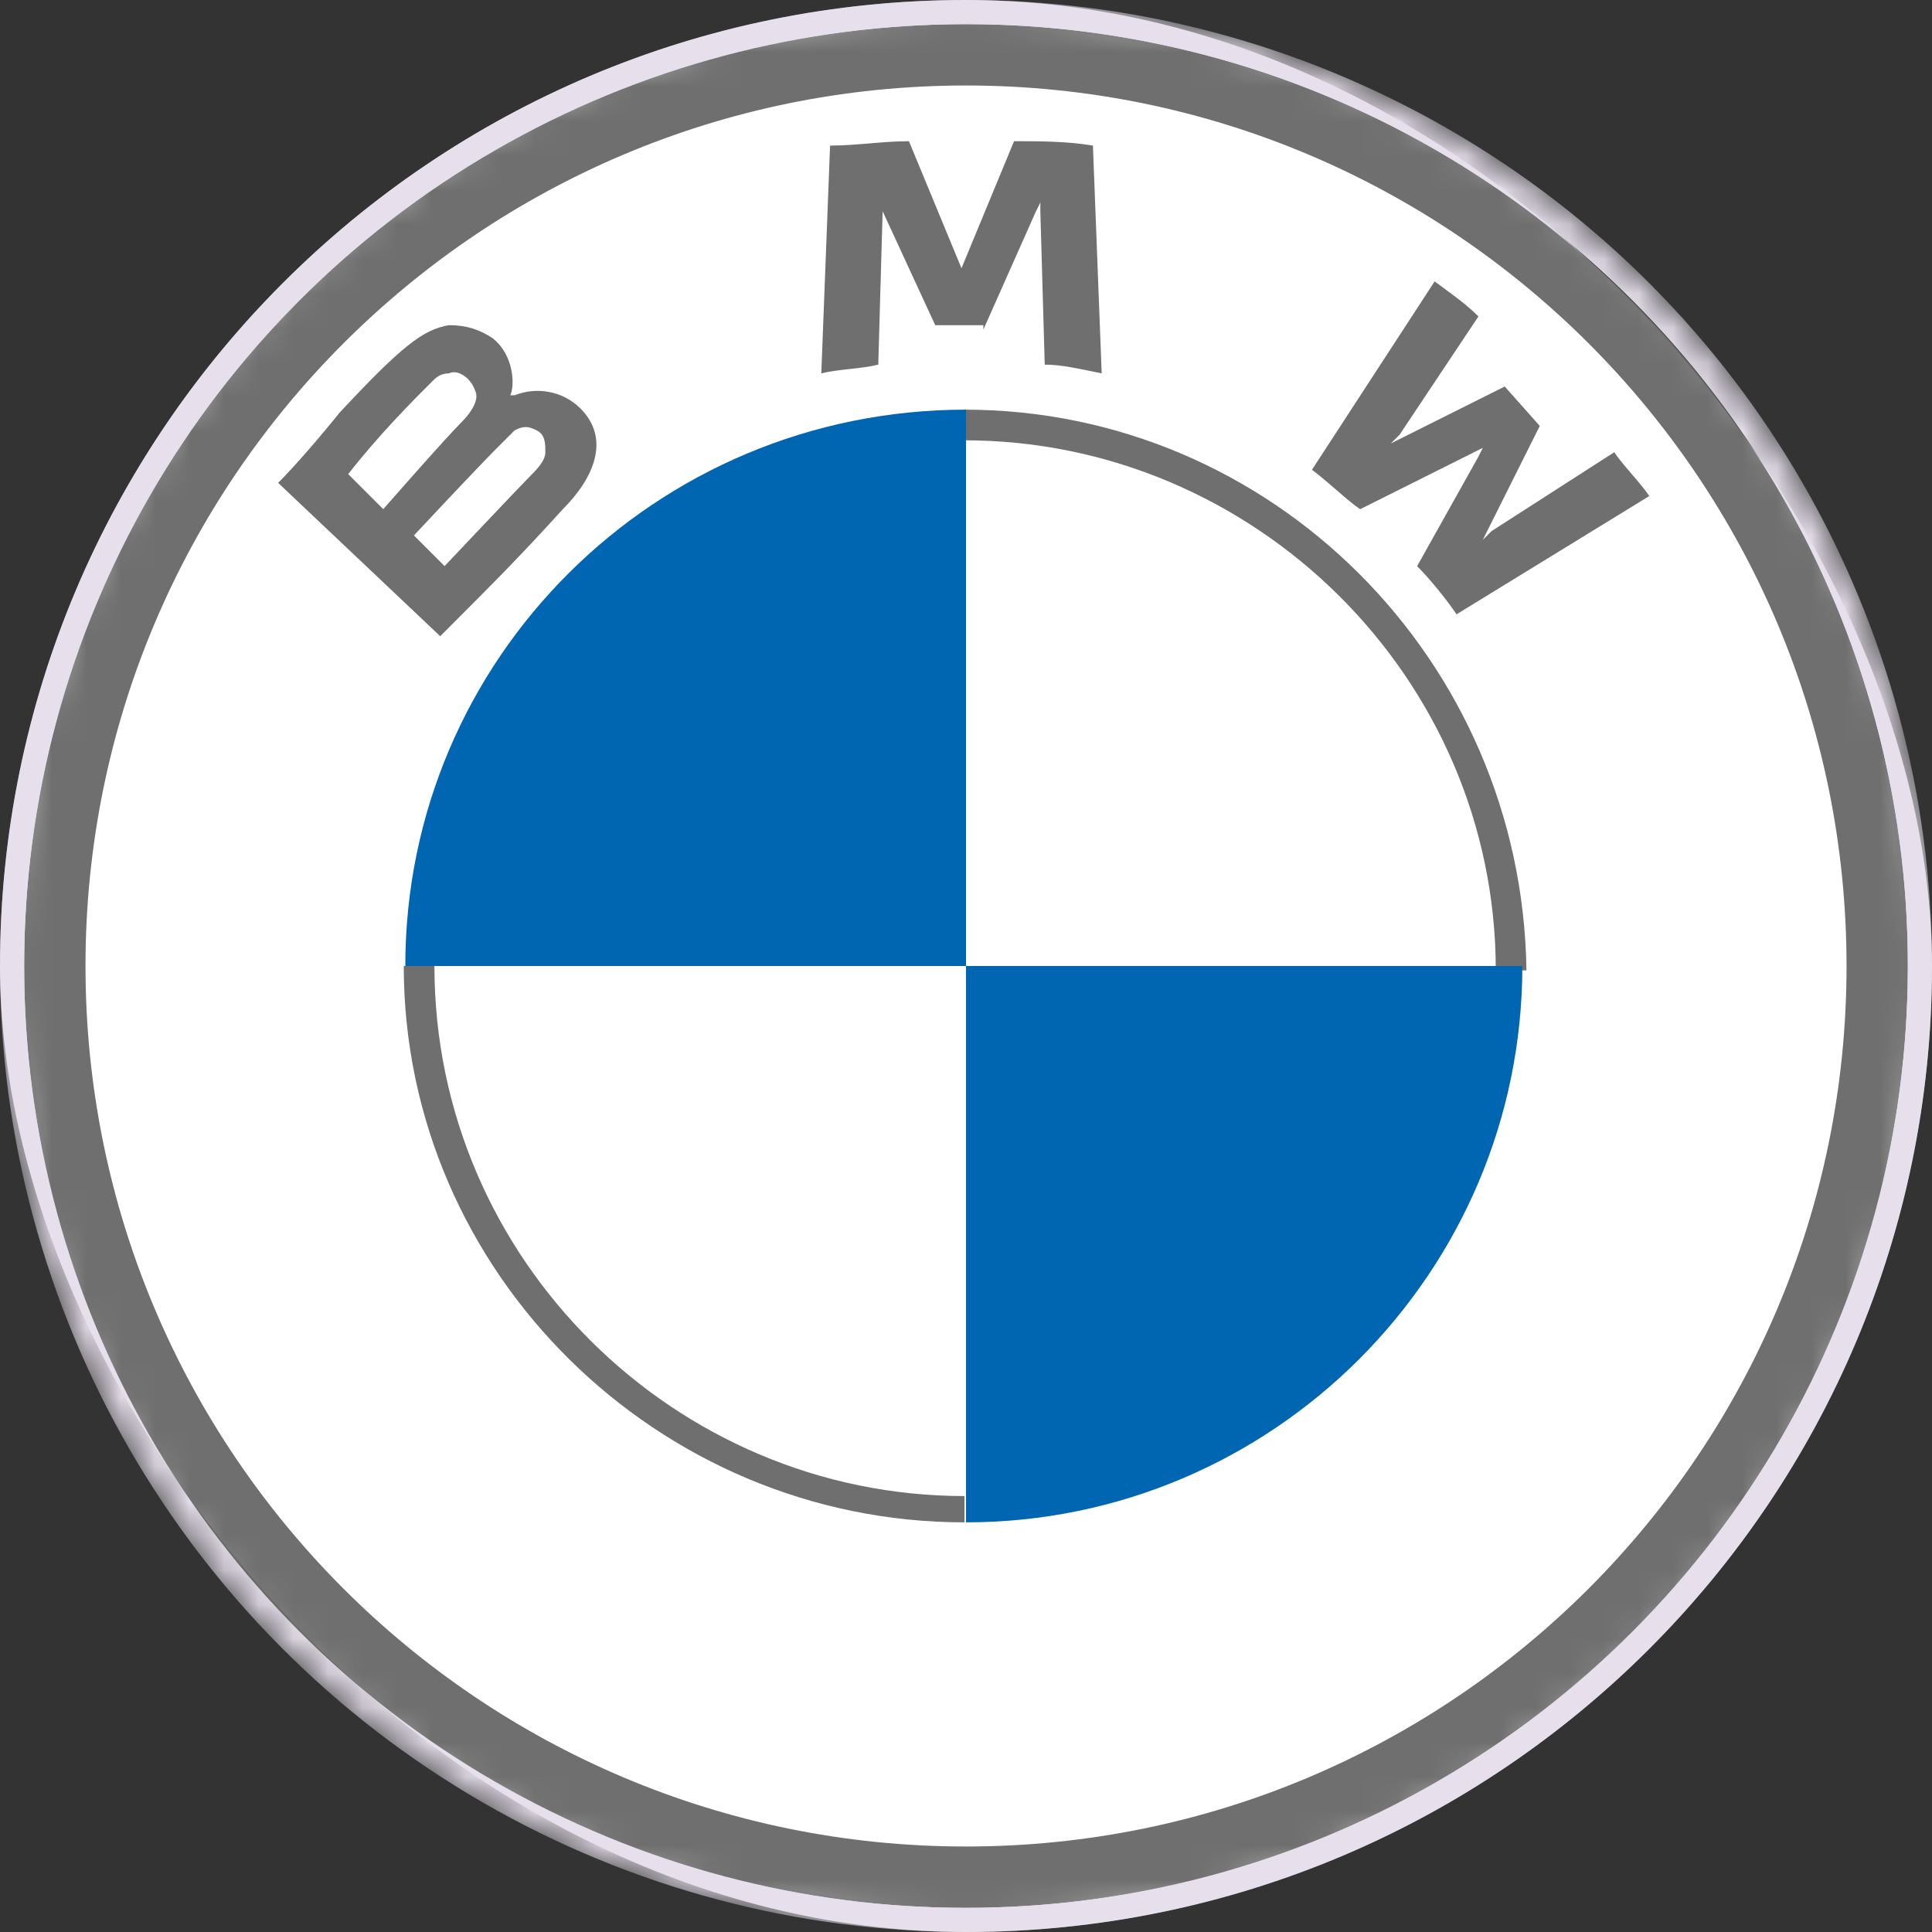
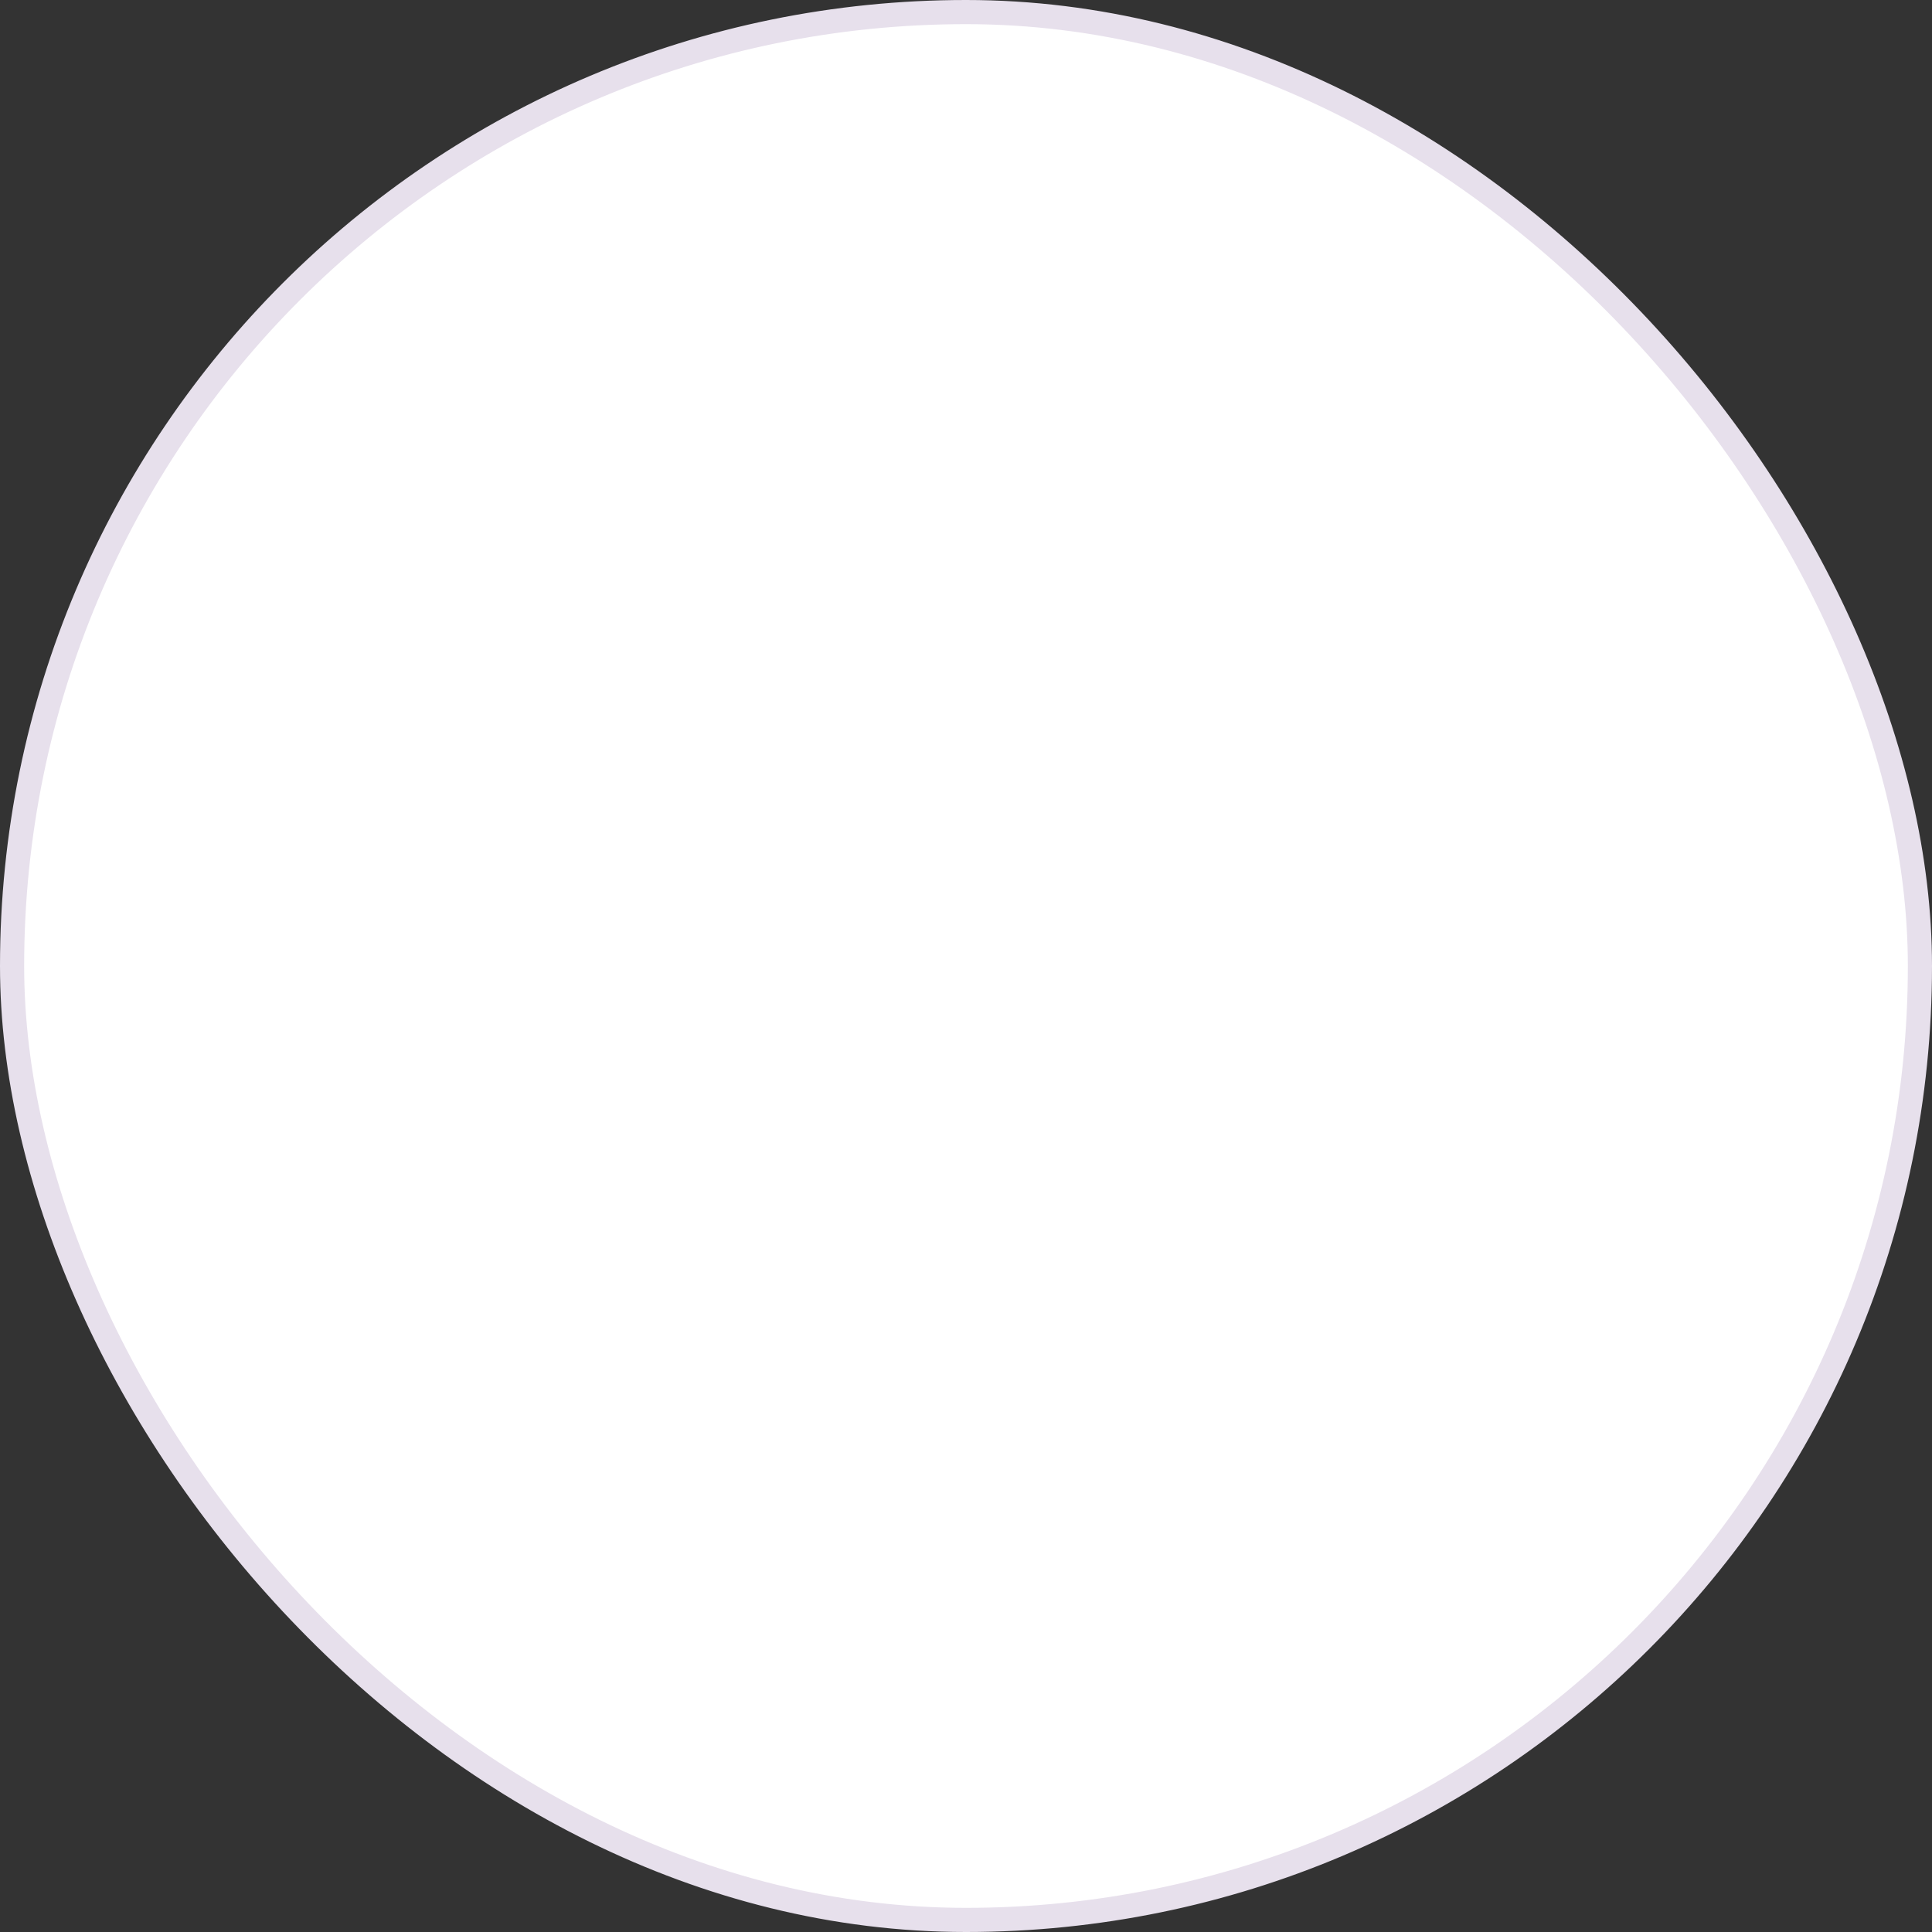
<svg xmlns="http://www.w3.org/2000/svg" width="56" height="56" viewBox="0 0 56 56" fill="none">
  <rect x="0" y="0" width="56" height="56" fill="#333333" stroke="none" />
  <rect x="0.35" y="0.35" width="55.3" height="55.3" rx="27.65" fill="white" />
  <rect x="0.35" y="0.35" width="55.3" height="55.3" rx="27.65" stroke="#E7E0EC" stroke-width="0.7" />
  <mask id="mask0_55841_1878" style="mask-type:alpha" maskUnits="userSpaceOnUse" x="0" y="0" width="56" height="56">
-     <circle cx="28" cy="28" r="28" fill="white" />
-   </mask>
+     </mask>
  <g mask="url(#mask0_55841_1878)">
-     <path d="M28 0.7C12.89 0.7 0.7 12.89 0.7 28C0.7 43.11 12.89 55.3 28 55.3C43.11 55.3 55.3 43.11 55.3 28C55.3 12.89 42.983 0.7 28 0.7ZM53.523 28C53.523 42.094 42.095 53.522 28 53.522C13.906 53.522 2.478 42.094 2.478 28C2.478 13.905 13.906 2.478 28 2.478C42.095 2.478 53.523 13.905 53.523 28Z" fill="#6F6F6F" />
    <path d="M27.956 11.874V12.763C36.337 12.763 43.356 19.62 43.356 28.127H44.245C44.118 19.112 36.844 11.874 27.956 11.874ZM27.956 43.364C19.576 43.364 12.592 36.508 12.592 28H11.703C11.703 36.888 19.068 44.126 27.956 44.126" fill="#6F6F6F" />
    <path d="M41.076 16.41C41.457 16.79 41.965 17.425 42.219 17.806L47.806 14.378C47.552 13.997 47.044 13.489 46.79 13.108L43.234 15.394L42.98 15.648L43.107 15.394L44.631 12.346L43.615 11.203L40.568 12.727L40.314 12.854L40.568 12.6L42.853 9.172C42.472 8.791 42.092 8.537 41.584 8.156L38.028 13.616C38.536 13.997 39.044 14.505 39.425 14.759L42.727 13.108L42.98 12.981L42.853 13.235L41.076 16.41Z" fill="#6F6F6F" />
-     <path d="M28.504 9.553L30.028 6.124L30.155 5.87V6.124L30.282 10.569C30.79 10.569 31.298 10.696 31.933 10.822L31.679 4.22C30.917 4.093 30.155 4.093 29.393 4.093L27.869 7.775L26.346 4.093C25.584 4.093 24.822 4.22 24.06 4.22L23.806 10.822C24.314 10.696 24.949 10.696 25.457 10.569L25.584 6.124L27.108 9.426H28.504V9.553Z" fill="#6F6F6F" />
+     <path d="M28.504 9.553L30.028 6.124L30.155 5.87V6.124C30.79 10.569 31.298 10.696 31.933 10.822L31.679 4.22C30.917 4.093 30.155 4.093 29.393 4.093L27.869 7.775L26.346 4.093C25.584 4.093 24.822 4.22 24.06 4.22L23.806 10.822C24.314 10.696 24.949 10.696 25.457 10.569L25.584 6.124L27.108 9.426H28.504V9.553Z" fill="#6F6F6F" />
    <path d="M16.315 14.758C17.204 13.87 17.712 12.727 16.823 11.838C16.315 11.33 15.553 11.203 14.918 11.457H14.791C14.918 11.203 14.918 10.314 14.283 9.806C13.902 9.552 13.521 9.425 13.014 9.425C12.252 9.552 11.617 10.06 9.839 11.965C9.331 12.6 8.569 13.489 8.062 13.996L12.76 18.441C14.41 16.79 15.045 16.155 16.315 14.758ZM10.093 13.742C10.982 12.6 11.998 11.584 12.506 11.076C12.633 10.949 12.76 10.822 13.014 10.822C13.268 10.695 13.649 10.949 13.775 11.33C13.902 11.584 13.649 11.965 13.395 12.219C12.887 12.727 11.109 14.758 11.109 14.758L10.093 13.742ZM11.998 15.52C11.998 15.52 13.775 13.616 14.41 12.981C14.664 12.727 14.791 12.6 14.918 12.473C15.172 12.346 15.299 12.346 15.553 12.473C15.807 12.6 15.807 12.854 15.807 13.108C15.807 13.362 15.553 13.616 15.299 13.87C15.045 14.123 12.887 16.409 12.887 16.409L11.998 15.52Z" fill="#6F6F6F" />
    <path d="M28.001 11.874V28H11.748C11.748 19.112 18.985 11.874 28.001 11.874Z" fill="#0066B1" />
    <path d="M44.126 28C44.126 36.888 36.888 44.126 28 44.126V28H44.126Z" fill="#0066B1" />
-     <circle cx="28" cy="28" r="27.65" stroke="#E7E0EC" stroke-width="0.7" />
  </g>
</svg>